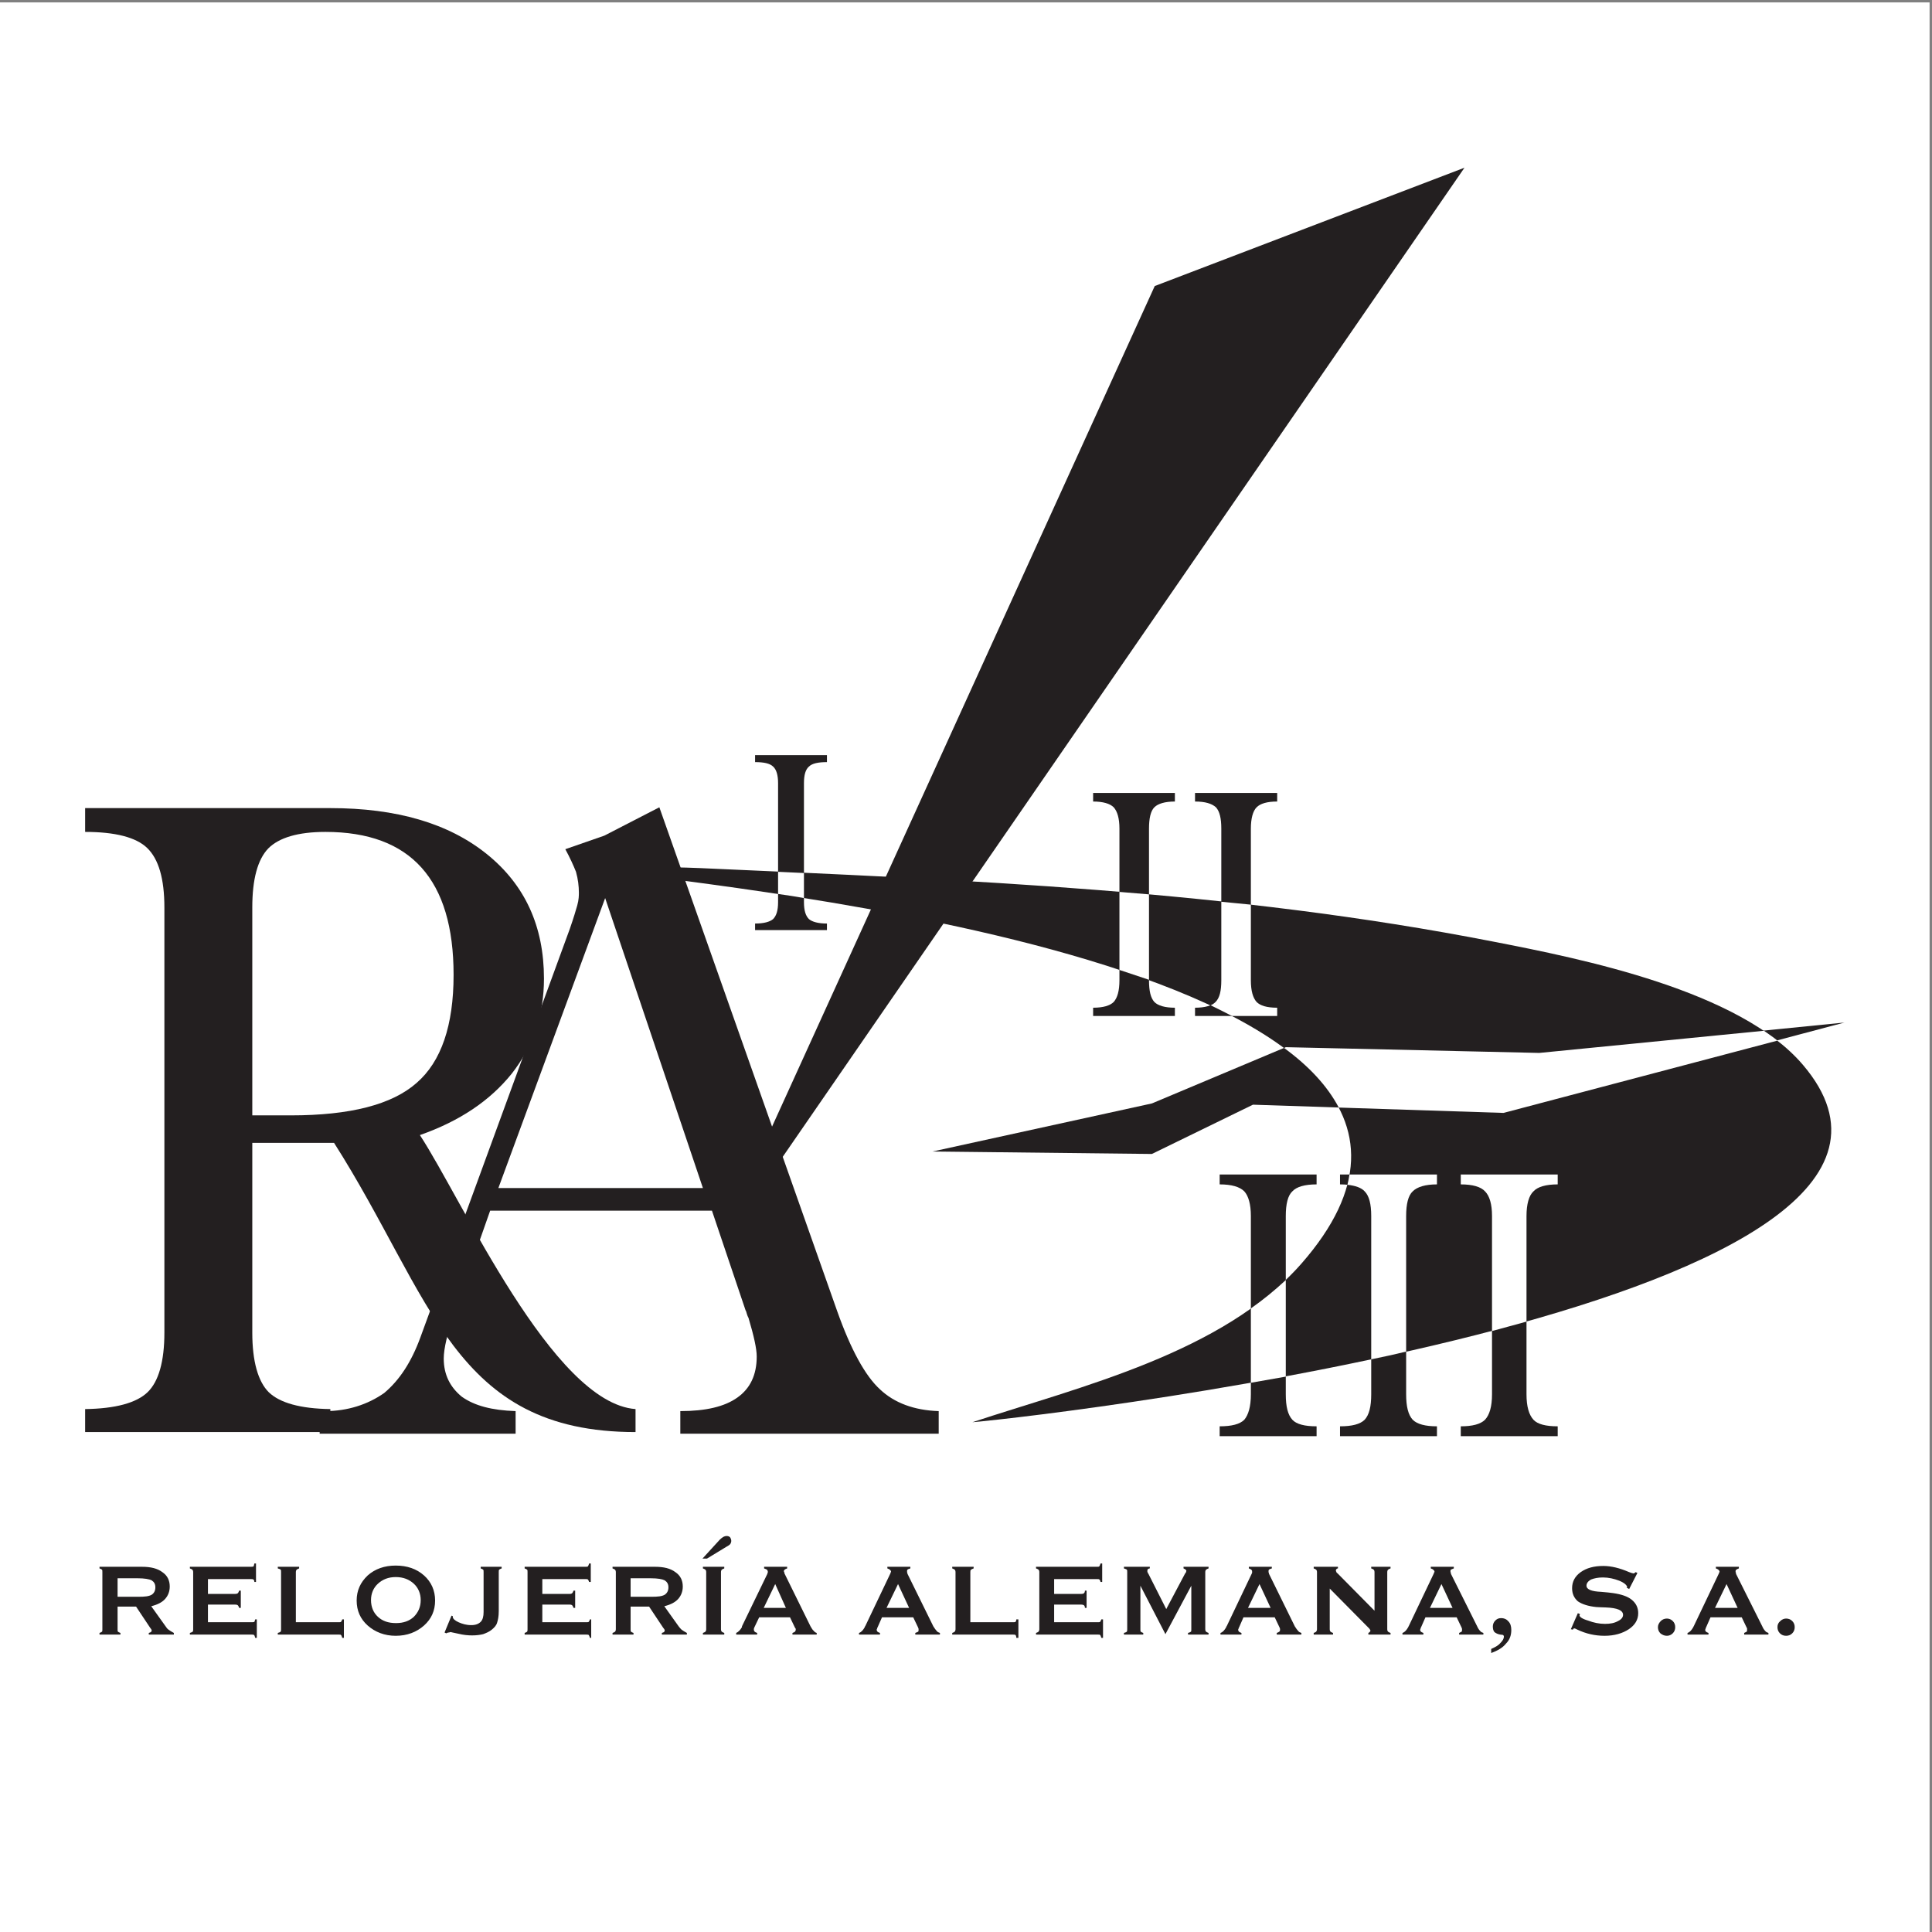
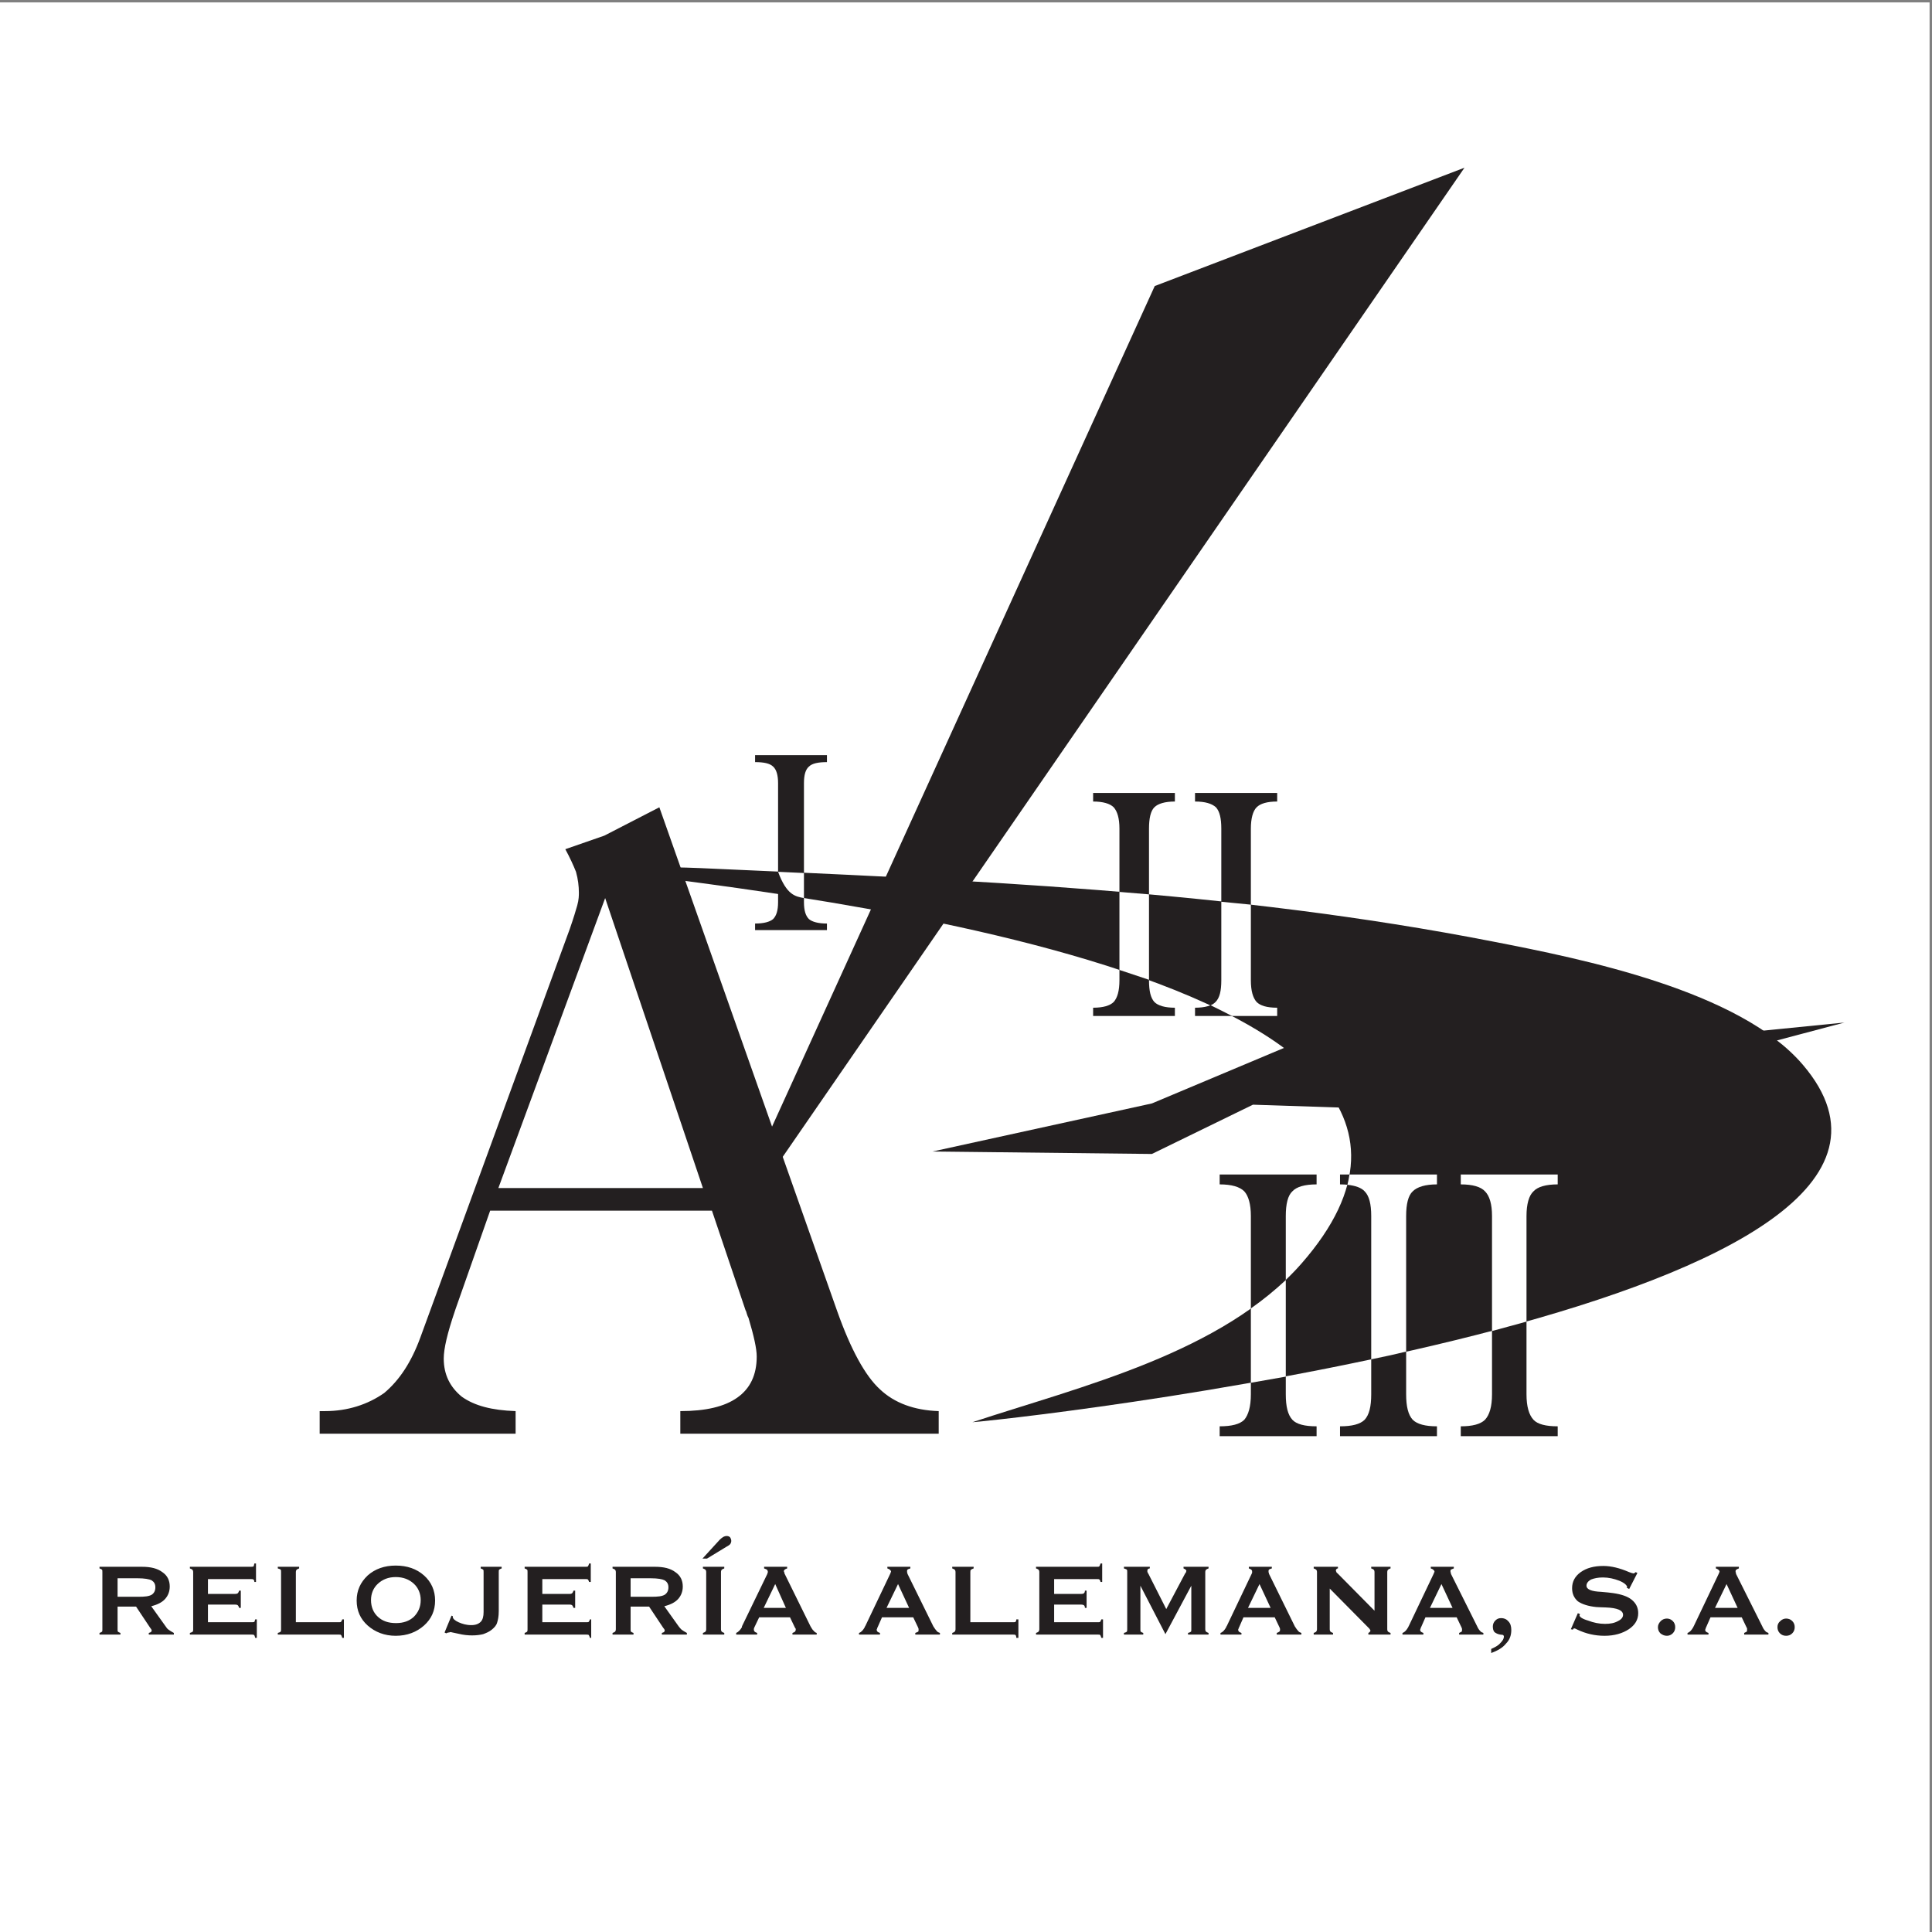
<svg xmlns="http://www.w3.org/2000/svg" width="193pt" height="193pt" viewBox="0 0 193 193" version="1.1">
  <rect x="0" y="0" width="193" height="193" fill="#808080" stroke="none" />
  <g id="surface1">
    <path style=" stroke:none;fill-rule:evenodd;fill:rgb(100%,100%,100%);fill-opacity:1;" d="M 0 0.242 L 192.758 0.242 L 192.758 193 L 0 193 L 0 0.242 " />
-     <path style=" stroke:none;fill-rule:evenodd;fill:rgb(13.699%,12.199%,12.5%);fill-opacity:1;" d="M 25.203 114.168 L 25.203 133.129 C 25.203 136 25.781 138.012 26.848 139.078 C 27.953 140.145 30.004 140.719 33 140.762 L 33 143.059 L 8.504 143.059 L 8.504 140.762 C 11.539 140.719 13.633 140.145 14.742 139.078 C 15.848 138.012 16.422 136 16.422 133.129 L 16.422 90.656 C 16.422 87.785 15.848 85.816 14.699 84.707 C 13.594 83.641 11.5 83.105 8.504 83.105 L 8.504 80.727 L 33 80.727 C 39.609 80.727 44.82 82.246 48.637 85.324 C 52.453 88.402 54.34 92.547 54.34 97.758 C 54.34 101.367 53.273 104.484 51.137 107.234 C 48.965 109.945 45.926 111.996 41.945 113.391 C 46.172 119.832 55.199 140.145 63.488 140.762 C 63.488 141.539 63.488 142.277 63.488 143.059 C 45.27 143.059 43.219 129.641 33.371 114.168 Z M 25.203 90.656 L 25.203 111.422 L 29.062 111.422 C 34.969 111.422 39.156 110.355 41.617 108.18 C 44.082 106.047 45.312 102.434 45.312 97.387 C 45.312 92.629 44.246 89.059 42.109 86.676 C 39.977 84.297 36.777 83.105 32.508 83.105 C 29.758 83.105 27.871 83.684 26.805 84.75 C 25.738 85.855 25.203 87.824 25.203 90.656 " />
    <path style=" stroke:none;fill-rule:evenodd;fill:rgb(13.699%,12.199%,12.5%);fill-opacity:1;" d="M 31.934 143.223 L 31.934 140.965 L 32.469 140.965 C 34.723 140.965 36.734 140.309 38.375 139.16 C 39.895 137.887 41.086 136.082 41.988 133.621 L 56.922 92.789 C 57.293 91.723 57.539 90.902 57.664 90.453 C 57.828 89.879 57.828 89.426 57.828 89.18 C 57.828 88.523 57.746 87.824 57.539 87.09 C 57.293 86.473 56.922 85.652 56.473 84.832 L 60.371 83.477 L 65.867 80.645 L 83.637 130.992 C 84.992 134.809 86.426 137.438 87.906 138.789 C 89.34 140.145 91.309 140.883 93.773 140.965 L 93.773 143.223 L 67.961 143.223 L 67.961 140.965 C 70.508 140.965 72.395 140.516 73.664 139.609 C 74.938 138.707 75.594 137.355 75.594 135.508 C 75.594 134.727 75.309 133.457 74.773 131.652 C 74.57 131.281 74.57 130.992 74.484 130.91 L 71.121 120.941 L 48.965 120.941 L 45.516 130.746 L 45.434 130.992 C 44.695 133.168 44.328 134.727 44.328 135.711 C 44.328 137.355 44.984 138.586 46.133 139.527 C 47.402 140.43 49.129 140.883 51.508 140.965 L 51.508 143.223 Z M 49.785 118.684 L 70.219 118.684 L 60.453 89.715 Z M 49.785 118.684 " />
    <path style=" stroke:none;fill-rule:evenodd;fill:rgb(13.699%,12.199%,12.5%);fill-opacity:1;" d="M 146.297 16.754 L 115.355 28.574 L 75.637 115.812 L 77.031 117.246 L 146.297 16.754 " />
    <path style=" stroke:none;fill-rule:evenodd;fill:rgb(13.699%,12.199%,12.5%);fill-opacity:1;" d="M 130.004 126.234 C 122.129 135.18 107.93 138.504 97.137 142.074 C 106.164 141.293 200.297 130.051 180.105 106.375 C 173.789 98.945 158.031 95.785 149.168 94.062 C 122.945 88.934 96.523 87.906 69.93 86.719 C 61.891 86.391 65.293 87.211 62.875 87.211 C 69.191 88.523 156.43 96.074 130.004 126.234 " />
    <path style=" stroke:none;fill-rule:evenodd;fill:rgb(13.699%,12.199%,12.5%);fill-opacity:1;" d="M 75.43 92.914 L 75.43 92.258 C 76.293 92.258 76.906 92.094 77.234 91.809 C 77.562 91.477 77.727 90.945 77.727 90.125 L 77.727 78.223 C 77.727 77.445 77.562 76.871 77.234 76.582 C 76.906 76.254 76.293 76.133 75.43 76.133 L 75.43 75.434 L 82.609 75.434 L 82.609 76.133 C 81.75 76.133 81.133 76.254 80.805 76.582 C 80.477 76.871 80.312 77.402 80.312 78.223 L 80.312 90.125 C 80.312 90.945 80.477 91.477 80.805 91.809 C 81.133 92.094 81.75 92.258 82.609 92.258 L 82.609 92.914 L 75.43 92.914 " />
    <path style=" stroke:none;fill-rule:evenodd;fill:rgb(13.699%,12.199%,12.5%);fill-opacity:1;" d="M 109.199 101.492 L 109.199 100.668 C 110.188 100.668 110.883 100.465 111.254 100.094 C 111.621 99.684 111.828 98.988 111.828 97.922 L 111.828 82.777 C 111.828 81.754 111.621 81.055 111.254 80.645 C 110.883 80.277 110.188 80.07 109.199 80.07 L 109.199 79.211 L 117.367 79.211 L 117.367 80.07 C 116.383 80.07 115.684 80.277 115.316 80.645 C 114.945 81.016 114.781 81.754 114.781 82.777 L 114.781 97.922 C 114.781 98.988 114.945 99.684 115.316 100.094 C 115.684 100.465 116.383 100.668 117.367 100.668 L 117.367 101.492 Z M 119.379 101.492 L 119.379 100.668 C 120.363 100.668 121.059 100.465 121.43 100.094 C 121.84 99.684 122.004 98.988 122.004 97.922 L 122.004 82.777 C 122.004 81.754 121.84 81.055 121.469 80.645 C 121.059 80.277 120.402 80.07 119.379 80.07 L 119.379 79.211 L 127.586 79.211 L 127.586 80.07 C 126.559 80.07 125.902 80.277 125.531 80.645 C 125.164 81.016 124.957 81.754 124.957 82.777 L 124.957 97.922 C 124.957 98.988 125.164 99.684 125.531 100.094 C 125.902 100.465 126.559 100.668 127.586 100.668 L 127.586 101.492 L 119.379 101.492 " />
    <path style=" stroke:none;fill-rule:evenodd;fill:rgb(13.699%,12.199%,12.5%);fill-opacity:1;" d="M 121.84 143.469 L 121.84 142.484 C 123.031 142.484 123.852 142.277 124.301 141.828 C 124.711 141.336 124.957 140.516 124.957 139.281 L 124.957 121.473 C 124.957 120.285 124.711 119.465 124.301 119.012 C 123.852 118.559 123.031 118.316 121.84 118.316 L 121.84 117.328 L 131.523 117.328 L 131.523 118.316 C 130.336 118.316 129.512 118.559 129.102 119.012 C 128.652 119.422 128.445 120.285 128.445 121.473 L 128.445 139.281 C 128.445 140.516 128.652 141.336 129.102 141.828 C 129.512 142.277 130.336 142.484 131.523 142.484 L 131.523 143.469 Z M 133.863 143.469 L 133.863 142.484 C 135.051 142.484 135.871 142.277 136.324 141.828 C 136.777 141.336 136.98 140.516 136.98 139.281 L 136.98 121.473 C 136.98 120.285 136.777 119.465 136.324 119.012 C 135.871 118.559 135.051 118.316 133.863 118.316 L 133.863 117.328 L 143.547 117.328 L 143.547 118.316 C 142.398 118.316 141.578 118.559 141.125 119.012 C 140.676 119.422 140.469 120.285 140.469 121.473 L 140.469 139.281 C 140.469 140.516 140.676 141.336 141.125 141.828 C 141.578 142.277 142.398 142.484 143.547 142.484 L 143.547 143.469 Z M 145.926 143.469 L 145.926 142.484 C 147.074 142.484 147.895 142.277 148.348 141.828 C 148.801 141.336 149.047 140.516 149.047 139.281 L 149.047 121.473 C 149.047 120.285 148.801 119.465 148.348 119.012 C 147.938 118.559 147.117 118.316 145.926 118.316 L 145.926 117.328 L 155.609 117.328 L 155.609 118.316 C 154.422 118.316 153.602 118.559 153.188 119.012 C 152.738 119.422 152.492 120.285 152.492 121.473 L 152.492 139.281 C 152.492 140.516 152.738 141.336 153.188 141.828 C 153.602 142.277 154.422 142.484 155.609 142.484 L 155.609 143.469 L 145.926 143.469 " />
    <path style=" stroke:none;fill-rule:evenodd;fill:rgb(13.699%,12.199%,12.5%);fill-opacity:1;" d="M 93.156 115.031 L 115.07 110.23 L 128.445 104.609 L 153.766 105.184 L 184.254 102.148 L 150.195 111.176 L 125.164 110.355 L 115.07 115.277 L 93.156 115.031 " />
-     <path style=" stroke:none;fill-rule:evenodd;fill:rgb(100%,100%,100%);fill-opacity:1;" d="M 80.312 87.211 C 79.453 87.172 78.59 87.129 77.727 87.09 L 77.727 89.305 C 78.59 89.426 79.453 89.551 80.312 89.715 L 80.312 87.211 " />
+     <path style=" stroke:none;fill-rule:evenodd;fill:rgb(100%,100%,100%);fill-opacity:1;" d="M 80.312 87.211 C 79.453 87.172 78.59 87.129 77.727 87.09 C 78.59 89.426 79.453 89.551 80.312 89.715 L 80.312 87.211 " />
    <path style=" stroke:none;fill-rule:evenodd;fill:rgb(100%,100%,100%);fill-opacity:1;" d="M 124.957 90.371 C 123.973 90.289 122.988 90.164 122.004 90.082 L 122.004 97.922 C 122.004 98.988 121.84 99.684 121.43 100.094 C 121.305 100.219 121.141 100.344 120.938 100.422 C 121.676 100.793 122.371 101.121 123.07 101.492 L 127.586 101.492 L 127.586 100.668 C 126.559 100.668 125.902 100.465 125.531 100.094 C 125.164 99.684 124.957 98.988 124.957 97.922 Z M 114.781 89.344 C 113.797 89.262 112.812 89.18 111.828 89.098 L 111.828 96.895 C 112.812 97.223 113.797 97.551 114.781 97.879 L 114.781 89.344 " />
-     <path style=" stroke:none;fill-rule:evenodd;fill:rgb(100%,100%,100%);fill-opacity:1;" d="M 177.562 103.953 C 177.113 103.582 176.66 103.297 176.211 102.969 L 153.766 105.184 L 128.445 104.609 L 128.281 104.691 C 130.742 106.496 132.59 108.465 133.738 110.641 L 150.195 111.176 L 177.562 103.953 " />
    <path style=" stroke:none;fill-rule:evenodd;fill:rgb(100%,100%,100%);fill-opacity:1;" d="M 128.445 127.875 C 127.34 128.902 126.188 129.844 124.957 130.707 L 124.957 138.133 C 126.105 137.93 127.258 137.723 128.445 137.52 Z M 136.98 135.793 C 138.172 135.547 139.32 135.301 140.469 135.016 L 140.469 121.473 C 140.469 120.285 140.676 119.422 141.125 119.012 C 141.578 118.559 142.398 118.316 143.547 118.316 L 143.547 117.328 L 134.805 117.328 C 134.766 117.656 134.684 118.027 134.602 118.355 C 135.383 118.438 135.996 118.645 136.324 119.012 C 136.777 119.465 136.98 120.285 136.98 121.473 Z M 149.047 132.965 C 150.195 132.637 151.383 132.348 152.492 132.02 L 152.492 121.473 C 152.492 120.285 152.738 119.422 153.188 119.012 C 153.602 118.559 154.422 118.316 155.609 118.316 L 155.609 117.328 L 145.926 117.328 L 145.926 118.316 C 147.117 118.316 147.938 118.559 148.348 119.012 C 148.801 119.465 149.047 120.285 149.047 121.473 L 149.047 132.965 " />
    <path style=" stroke:none;fill-rule:evenodd;fill:rgb(13.725%,12.157%,12.549%);fill-opacity:1;" d="M 9.941 163.289 L 9.941 163.125 C 10.062 163.082 10.145 163.039 10.188 163 C 10.227 162.961 10.227 162.879 10.227 162.754 L 10.227 157.051 C 10.227 156.926 10.227 156.844 10.188 156.805 C 10.145 156.762 10.062 156.723 9.941 156.68 L 9.941 156.516 L 14.168 156.516 C 15.07 156.516 15.727 156.68 16.219 157.051 C 16.711 157.379 16.957 157.871 16.957 158.484 C 16.957 158.98 16.793 159.391 16.504 159.719 C 16.219 160.047 15.766 160.293 15.109 160.457 L 16.547 162.469 C 16.629 162.59 16.711 162.715 16.836 162.797 C 16.957 162.879 17.121 163 17.367 163.125 L 17.367 163.289 L 14.863 163.289 L 14.863 163.125 C 14.945 163.082 15.027 163.082 15.07 163.039 C 15.109 163 15.152 162.961 15.152 162.879 C 15.152 162.879 15.152 162.836 15.109 162.754 C 15.07 162.715 15.027 162.633 14.988 162.59 L 13.594 160.496 L 11.746 160.496 L 11.746 162.754 C 11.746 162.879 11.746 162.961 11.785 163 C 11.828 163.039 11.91 163.082 12.031 163.125 L 12.031 163.289 Z M 13.758 157.664 L 11.746 157.664 L 11.746 159.512 L 13.84 159.512 C 14.453 159.512 14.863 159.473 15.152 159.309 C 15.398 159.145 15.52 158.898 15.52 158.57 C 15.52 158.242 15.398 158.035 15.152 157.871 C 14.906 157.746 14.414 157.664 13.758 157.664 Z M 25.121 162.055 C 25.246 162.055 25.328 162.055 25.41 162.016 C 25.449 161.973 25.449 161.891 25.492 161.77 L 25.656 161.77 L 25.656 163.617 L 25.492 163.617 C 25.449 163.492 25.449 163.371 25.367 163.328 C 25.328 163.289 25.246 163.289 25.121 163.289 L 18.969 163.289 L 18.969 163.125 C 19.09 163.082 19.215 163.039 19.254 163 C 19.297 162.918 19.297 162.879 19.297 162.754 L 19.297 157.051 C 19.297 156.926 19.254 156.844 19.215 156.805 C 19.172 156.762 19.09 156.723 18.969 156.68 L 18.969 156.516 L 25.039 156.516 C 25.164 156.516 25.246 156.516 25.328 156.477 C 25.367 156.434 25.367 156.312 25.41 156.188 L 25.574 156.188 L 25.574 158.035 L 25.41 158.035 C 25.41 157.91 25.367 157.832 25.328 157.789 C 25.246 157.746 25.203 157.746 25.082 157.746 L 20.773 157.746 L 20.773 159.227 L 23.48 159.227 C 23.645 159.227 23.727 159.184 23.77 159.145 C 23.809 159.102 23.852 159.02 23.891 158.898 L 24.055 158.898 L 24.055 160.621 L 23.891 160.621 C 23.852 160.496 23.809 160.414 23.77 160.375 C 23.727 160.332 23.645 160.293 23.48 160.293 L 20.773 160.293 L 20.773 162.055 Z M 33.82 162.055 C 33.945 162.055 34.027 162.055 34.066 162.016 C 34.109 161.973 34.148 161.891 34.191 161.77 L 34.355 161.77 L 34.355 163.617 L 34.191 163.617 C 34.148 163.492 34.109 163.371 34.066 163.328 C 34.027 163.289 33.945 163.289 33.82 163.289 L 27.75 163.289 L 27.75 163.125 C 27.914 163.082 27.996 163.039 28.035 163 C 28.078 162.918 28.078 162.879 28.078 162.754 L 28.078 157.051 C 28.078 156.926 28.078 156.844 28.035 156.805 C 27.996 156.762 27.914 156.723 27.75 156.68 L 27.75 156.516 L 29.883 156.516 L 29.883 156.68 C 29.758 156.723 29.676 156.762 29.637 156.805 C 29.594 156.844 29.555 156.926 29.555 157.051 L 29.555 162.055 Z M 39.527 156.395 C 40.676 156.395 41.617 156.723 42.355 157.379 C 43.094 158.035 43.465 158.898 43.465 159.883 C 43.465 160.906 43.094 161.727 42.355 162.387 C 41.617 163.039 40.676 163.41 39.527 163.41 C 38.418 163.41 37.473 163.039 36.734 162.387 C 35.996 161.727 35.629 160.906 35.629 159.883 C 35.629 158.898 35.996 158.078 36.734 157.379 C 37.473 156.723 38.418 156.395 39.527 156.395 Z M 37.062 159.84 C 37.062 160.539 37.309 161.113 37.762 161.523 C 38.211 161.934 38.785 162.141 39.566 162.141 C 40.305 162.141 40.879 161.934 41.332 161.523 C 41.781 161.07 42.027 160.539 42.027 159.84 C 42.027 159.184 41.781 158.609 41.332 158.199 C 40.879 157.789 40.305 157.543 39.527 157.543 C 38.785 157.543 38.211 157.789 37.762 158.199 C 37.309 158.609 37.062 159.184 37.062 159.84 Z M 49.824 160.949 C 49.824 161.48 49.742 161.852 49.66 162.098 C 49.578 162.387 49.375 162.59 49.129 162.797 C 48.883 163 48.594 163.125 48.266 163.246 C 47.938 163.328 47.57 163.371 47.156 163.371 C 46.746 163.371 46.297 163.328 45.805 163.207 C 45.352 163.125 45.066 163.039 45.023 163.039 C 44.941 163.039 44.902 163.082 44.82 163.082 C 44.738 163.082 44.656 163.125 44.574 163.164 L 44.41 163.082 L 45.105 161.398 L 45.23 161.441 L 45.23 161.523 C 45.23 161.688 45.434 161.891 45.805 162.055 C 46.172 162.219 46.582 162.344 47.074 162.344 C 47.527 162.344 47.812 162.219 48.02 162.016 C 48.223 161.809 48.309 161.48 48.309 161.031 L 48.309 157.051 C 48.309 156.926 48.309 156.844 48.266 156.805 C 48.223 156.762 48.145 156.723 48.02 156.68 L 48.02 156.516 L 50.113 156.516 L 50.113 156.68 C 49.988 156.723 49.906 156.762 49.867 156.805 C 49.824 156.844 49.824 156.926 49.824 157.051 Z M 58.523 162.055 C 58.688 162.055 58.77 162.055 58.812 162.016 C 58.852 161.973 58.895 161.891 58.934 161.77 L 59.059 161.77 L 59.059 163.617 L 58.934 163.617 C 58.895 163.492 58.852 163.371 58.812 163.328 C 58.73 163.289 58.648 163.289 58.523 163.289 L 52.41 163.289 L 52.41 163.125 C 52.531 163.082 52.613 163.039 52.656 163 C 52.699 162.918 52.699 162.879 52.699 162.754 L 52.699 157.051 C 52.699 156.926 52.699 156.844 52.656 156.805 C 52.613 156.762 52.531 156.723 52.41 156.68 L 52.41 156.516 L 58.441 156.516 C 58.605 156.516 58.688 156.516 58.73 156.477 C 58.77 156.434 58.812 156.312 58.852 156.188 L 59.016 156.188 L 59.016 158.035 L 58.852 158.035 C 58.812 157.91 58.77 157.832 58.73 157.789 C 58.688 157.746 58.605 157.746 58.523 157.746 L 54.176 157.746 L 54.176 159.227 L 56.922 159.227 C 57.047 159.227 57.129 159.184 57.168 159.145 C 57.211 159.102 57.254 159.02 57.293 158.898 L 57.457 158.898 L 57.457 160.621 L 57.293 160.621 C 57.254 160.496 57.211 160.414 57.168 160.375 C 57.129 160.332 57.047 160.293 56.922 160.293 L 54.176 160.293 L 54.176 162.055 Z M 61.191 163.289 L 61.191 163.125 C 61.316 163.082 61.398 163.039 61.438 163 C 61.477 162.961 61.52 162.879 61.52 162.754 L 61.52 157.051 C 61.52 156.926 61.477 156.844 61.438 156.805 C 61.398 156.762 61.316 156.723 61.191 156.68 L 61.191 156.516 L 65.418 156.516 C 66.32 156.516 66.977 156.68 67.469 157.051 C 67.961 157.379 68.207 157.871 68.207 158.484 C 68.207 158.98 68.043 159.391 67.758 159.719 C 67.469 160.047 67.02 160.293 66.363 160.457 L 67.797 162.469 C 67.879 162.59 68.004 162.715 68.086 162.797 C 68.207 162.879 68.371 163 68.617 163.125 L 68.617 163.289 L 66.117 163.289 L 66.117 163.125 C 66.199 163.082 66.281 163.082 66.32 163.039 C 66.363 163 66.402 162.961 66.402 162.879 C 66.402 162.879 66.402 162.836 66.363 162.754 C 66.32 162.715 66.281 162.633 66.238 162.59 L 64.844 160.496 L 62.996 160.496 L 62.996 162.754 C 62.996 162.879 62.996 162.961 63.039 163 C 63.078 163.039 63.16 163.082 63.285 163.125 L 63.285 163.289 Z M 65.008 157.664 L 62.996 157.664 L 62.996 159.512 L 65.09 159.512 C 65.707 159.512 66.117 159.473 66.402 159.309 C 66.648 159.145 66.773 158.898 66.773 158.57 C 66.773 158.242 66.648 158.035 66.402 157.871 C 66.156 157.746 65.707 157.664 65.008 157.664 Z M 72.023 162.754 C 72.023 162.879 72.066 162.961 72.105 163 C 72.148 163.039 72.23 163.082 72.352 163.125 L 72.352 163.289 L 70.219 163.289 L 70.219 163.125 C 70.344 163.082 70.422 163.039 70.465 163 C 70.508 162.961 70.547 162.879 70.547 162.754 L 70.547 157.051 C 70.547 156.926 70.508 156.844 70.465 156.805 C 70.422 156.762 70.344 156.723 70.219 156.68 L 70.219 156.516 L 72.352 156.516 L 72.352 156.68 C 72.23 156.723 72.148 156.762 72.105 156.805 C 72.066 156.844 72.023 156.926 72.023 157.051 Z M 70.176 155.695 L 71.902 153.809 C 72.023 153.684 72.148 153.602 72.27 153.523 C 72.352 153.48 72.477 153.441 72.598 153.441 C 72.723 153.441 72.844 153.48 72.926 153.562 C 73.008 153.684 73.051 153.809 73.051 153.93 C 73.051 154.055 73.008 154.137 72.969 154.219 C 72.887 154.344 72.723 154.426 72.516 154.547 L 70.629 155.695 Z M 73.543 163.289 L 73.543 163.125 C 73.746 163.039 73.953 162.836 74.117 162.547 C 74.117 162.508 74.117 162.469 74.117 162.469 L 76.66 157.215 C 76.66 157.133 76.703 157.09 76.703 157.09 C 76.703 157.051 76.703 157.051 76.703 157.008 C 76.703 156.926 76.66 156.887 76.621 156.805 C 76.539 156.762 76.457 156.723 76.332 156.68 L 76.332 156.516 L 78.633 156.516 L 78.633 156.68 C 78.508 156.723 78.426 156.762 78.383 156.805 C 78.344 156.844 78.301 156.887 78.301 156.969 C 78.301 157.008 78.344 157.008 78.344 157.051 C 78.344 157.09 78.344 157.133 78.383 157.215 L 80.969 162.469 C 81.094 162.672 81.176 162.836 81.297 162.918 C 81.379 163.039 81.461 163.082 81.586 163.125 L 81.586 163.289 L 79.164 163.289 L 79.164 163.125 C 79.289 163.082 79.371 163.039 79.41 163 C 79.453 162.961 79.492 162.879 79.492 162.797 C 79.492 162.797 79.492 162.754 79.492 162.715 C 79.453 162.672 79.453 162.633 79.41 162.59 L 78.918 161.562 L 75.84 161.562 L 75.348 162.59 C 75.348 162.633 75.309 162.672 75.309 162.715 C 75.309 162.754 75.309 162.797 75.309 162.797 C 75.309 162.879 75.348 162.961 75.391 163 C 75.43 163.039 75.512 163.082 75.637 163.125 L 75.637 163.289 Z M 77.441 158.242 L 76.293 160.621 L 78.508 160.621 Z M 85.812 163.289 L 85.812 163.125 C 86.059 163.039 86.223 162.836 86.387 162.547 C 86.387 162.508 86.387 162.469 86.426 162.469 L 88.93 157.215 C 88.973 157.133 88.973 157.09 88.973 157.09 C 88.973 157.051 89.012 157.051 89.012 157.008 C 89.012 156.926 88.973 156.887 88.891 156.805 C 88.848 156.762 88.766 156.723 88.645 156.68 L 88.645 156.516 L 90.941 156.516 L 90.941 156.68 C 90.777 156.723 90.695 156.762 90.652 156.805 C 90.613 156.844 90.613 156.887 90.613 156.969 C 90.613 157.008 90.613 157.008 90.613 157.051 C 90.613 157.09 90.652 157.133 90.652 157.215 L 93.238 162.469 C 93.363 162.672 93.484 162.836 93.566 162.918 C 93.648 163.039 93.773 163.082 93.895 163.125 L 93.895 163.289 L 91.434 163.289 L 91.434 163.125 C 91.555 163.082 91.637 163.039 91.719 163 C 91.762 162.961 91.762 162.879 91.762 162.797 C 91.762 162.797 91.762 162.754 91.762 162.715 C 91.762 162.672 91.719 162.633 91.719 162.59 L 91.227 161.562 L 88.109 161.562 L 87.656 162.59 C 87.617 162.633 87.617 162.672 87.617 162.715 C 87.578 162.754 87.578 162.797 87.578 162.797 C 87.578 162.879 87.617 162.961 87.656 163 C 87.699 163.039 87.781 163.082 87.906 163.125 L 87.906 163.289 Z M 89.711 158.242 L 88.562 160.621 L 90.816 160.621 Z M 101.156 162.055 C 101.32 162.055 101.406 162.055 101.445 162.016 C 101.488 161.973 101.527 161.891 101.527 161.77 L 101.734 161.77 L 101.734 163.617 L 101.527 163.617 C 101.527 163.492 101.488 163.371 101.445 163.328 C 101.363 163.289 101.281 163.289 101.156 163.289 L 95.125 163.289 L 95.125 163.125 C 95.25 163.082 95.332 163.039 95.371 163 C 95.414 162.918 95.453 162.879 95.453 162.754 L 95.453 157.051 C 95.453 156.926 95.414 156.844 95.371 156.805 C 95.332 156.762 95.25 156.723 95.125 156.68 L 95.125 156.516 L 97.262 156.516 L 97.262 156.68 C 97.137 156.723 97.055 156.762 97.016 156.805 C 96.934 156.844 96.934 156.926 96.934 157.051 L 96.934 162.055 Z M 109.652 162.055 C 109.777 162.055 109.855 162.055 109.898 162.016 C 109.941 161.973 109.98 161.891 110.02 161.77 L 110.188 161.77 L 110.188 163.617 L 110.02 163.617 C 109.98 163.492 109.941 163.371 109.898 163.328 C 109.855 163.289 109.777 163.289 109.652 163.289 L 103.496 163.289 L 103.496 163.125 C 103.621 163.082 103.703 163.039 103.742 163 C 103.785 162.918 103.824 162.879 103.824 162.754 L 103.824 157.051 C 103.824 156.926 103.785 156.844 103.742 156.805 C 103.703 156.762 103.621 156.723 103.496 156.68 L 103.496 156.516 L 109.57 156.516 C 109.691 156.516 109.777 156.516 109.816 156.477 C 109.855 156.434 109.898 156.312 109.941 156.188 L 110.105 156.188 L 110.105 158.035 L 109.941 158.035 C 109.898 157.91 109.898 157.832 109.816 157.789 C 109.777 157.746 109.734 157.746 109.609 157.746 L 105.305 157.746 L 105.305 159.227 L 108.012 159.227 C 108.176 159.227 108.258 159.184 108.297 159.145 C 108.34 159.102 108.379 159.02 108.379 158.898 L 108.547 158.898 L 108.547 160.621 L 108.379 160.621 C 108.379 160.496 108.34 160.414 108.297 160.375 C 108.258 160.332 108.133 160.293 108.012 160.293 L 105.305 160.293 L 105.305 162.055 Z M 112.277 163.289 L 112.277 163.125 C 112.441 163.082 112.523 163.039 112.566 163 C 112.605 162.918 112.605 162.879 112.605 162.754 L 112.605 157.051 C 112.605 156.926 112.605 156.844 112.566 156.805 C 112.523 156.762 112.402 156.723 112.277 156.68 L 112.277 156.516 L 114.863 156.516 L 114.863 156.68 C 114.781 156.68 114.699 156.723 114.66 156.762 C 114.617 156.805 114.617 156.887 114.617 156.969 C 114.617 157.008 114.617 157.051 114.66 157.09 C 114.66 157.133 114.66 157.172 114.699 157.172 L 116.504 160.742 L 118.395 157.172 C 118.434 157.133 118.477 157.09 118.477 157.051 C 118.477 157.008 118.516 156.969 118.516 156.926 C 118.516 156.887 118.477 156.805 118.434 156.805 C 118.395 156.762 118.352 156.723 118.23 156.68 L 118.23 156.516 L 120.73 156.516 L 120.73 156.68 C 120.609 156.723 120.527 156.762 120.484 156.805 C 120.445 156.844 120.402 156.926 120.402 157.051 L 120.402 162.754 C 120.402 162.879 120.445 162.961 120.484 163 C 120.527 163.039 120.609 163.082 120.73 163.125 L 120.73 163.289 L 118.68 163.289 L 118.68 163.125 C 118.844 163.082 118.926 163.039 118.969 163 C 119.008 162.961 119.008 162.879 119.008 162.754 L 119.008 158.406 L 116.422 163.246 L 113.922 158.406 L 113.922 162.754 C 113.922 162.879 113.922 162.961 113.961 163 C 114.004 163.039 114.086 163.082 114.207 163.125 L 114.207 163.289 Z M 121.922 163.289 L 121.922 163.125 C 122.168 163.039 122.332 162.836 122.496 162.547 C 122.496 162.508 122.496 162.469 122.535 162.469 L 125.039 157.215 C 125.082 157.133 125.082 157.09 125.082 157.09 C 125.082 157.051 125.082 157.051 125.082 157.008 C 125.082 156.926 125.082 156.887 125 156.805 C 124.957 156.762 124.875 156.723 124.754 156.68 L 124.754 156.516 L 127.051 156.516 L 127.051 156.68 C 126.887 156.723 126.805 156.762 126.766 156.805 C 126.723 156.844 126.723 156.887 126.723 156.969 C 126.723 157.008 126.723 157.008 126.723 157.051 C 126.723 157.09 126.766 157.133 126.766 157.215 L 129.348 162.469 C 129.473 162.672 129.594 162.836 129.676 162.918 C 129.758 163.039 129.883 163.082 130.004 163.125 L 130.004 163.289 L 127.543 163.289 L 127.543 163.125 C 127.664 163.082 127.746 163.039 127.789 163 C 127.871 162.961 127.871 162.879 127.871 162.797 C 127.871 162.797 127.871 162.754 127.871 162.715 C 127.871 162.672 127.828 162.633 127.828 162.59 L 127.34 161.562 L 124.219 161.562 L 123.77 162.59 C 123.727 162.633 123.727 162.672 123.727 162.715 C 123.688 162.754 123.688 162.797 123.688 162.797 C 123.688 162.879 123.727 162.961 123.77 163 C 123.809 163.039 123.891 163.082 124.016 163.125 L 124.016 163.289 Z M 125.82 158.242 L 124.672 160.621 L 126.93 160.621 Z M 132.836 158.691 L 132.836 162.754 C 132.836 162.879 132.879 162.961 132.918 163 C 132.961 163.039 133.043 163.082 133.164 163.125 L 133.164 163.289 L 131.234 163.289 L 131.234 163.125 C 131.359 163.082 131.441 163.039 131.48 163 C 131.523 162.918 131.562 162.879 131.562 162.754 L 131.562 157.051 C 131.562 156.926 131.523 156.844 131.48 156.805 C 131.441 156.762 131.359 156.723 131.234 156.68 L 131.234 156.516 L 133.656 156.516 L 133.656 156.68 C 133.574 156.68 133.535 156.723 133.492 156.762 C 133.453 156.805 133.453 156.844 133.453 156.887 C 133.453 156.926 133.453 156.969 133.492 157.008 C 133.492 157.051 133.535 157.133 133.617 157.172 L 137.309 160.906 L 137.309 157.051 C 137.309 156.926 137.27 156.844 137.227 156.805 C 137.188 156.762 137.105 156.723 136.98 156.68 L 136.98 156.516 L 138.91 156.516 L 138.91 156.68 C 138.785 156.723 138.703 156.762 138.664 156.805 C 138.621 156.844 138.582 156.926 138.582 157.051 L 138.582 162.754 C 138.582 162.879 138.621 162.961 138.664 163 C 138.703 163.039 138.785 163.082 138.91 163.125 L 138.91 163.289 L 136.695 163.289 L 136.695 163.125 C 136.734 163.082 136.816 163.082 136.816 163.039 C 136.859 163 136.898 162.961 136.898 162.918 C 136.898 162.879 136.898 162.836 136.859 162.797 C 136.816 162.715 136.777 162.672 136.734 162.633 Z M 140.102 163.289 L 140.102 163.125 C 140.348 163.039 140.512 162.836 140.676 162.547 C 140.676 162.508 140.715 162.469 140.715 162.469 L 143.219 157.215 C 143.258 157.133 143.258 157.09 143.258 157.09 C 143.301 157.051 143.301 157.051 143.301 157.008 C 143.301 156.926 143.258 156.887 143.176 156.805 C 143.137 156.762 143.055 156.723 142.93 156.68 L 142.93 156.516 L 145.23 156.516 L 145.23 156.68 C 145.105 156.723 145.023 156.762 144.941 156.805 C 144.898 156.844 144.898 156.887 144.898 156.969 C 144.898 157.008 144.898 157.008 144.898 157.051 C 144.941 157.09 144.941 157.133 144.941 157.215 L 147.566 162.469 C 147.648 162.672 147.773 162.836 147.855 162.918 C 147.938 163.039 148.059 163.082 148.184 163.125 L 148.184 163.289 L 145.762 163.289 L 145.762 163.125 C 145.844 163.082 145.926 163.039 146.008 163 C 146.051 162.961 146.051 162.879 146.051 162.797 C 146.051 162.797 146.051 162.754 146.051 162.715 C 146.051 162.672 146.008 162.633 146.008 162.59 L 145.516 161.562 L 142.398 161.562 L 141.945 162.59 C 141.906 162.633 141.906 162.672 141.906 162.715 C 141.906 162.754 141.863 162.797 141.863 162.797 C 141.863 162.879 141.906 162.961 141.945 163 C 141.988 163.039 142.07 163.082 142.191 163.125 L 142.191 163.289 Z M 143.996 158.242 L 142.848 160.621 L 145.105 160.621 Z M 148.965 164.723 C 149.332 164.559 149.66 164.395 149.867 164.148 C 150.113 163.902 150.234 163.699 150.234 163.492 C 150.234 163.41 150.195 163.371 150.152 163.328 C 150.113 163.328 149.988 163.289 149.867 163.289 C 149.621 163.246 149.453 163.164 149.289 163.039 C 149.168 162.879 149.129 162.715 149.129 162.469 C 149.129 162.262 149.211 162.055 149.371 161.891 C 149.535 161.727 149.699 161.645 149.949 161.645 C 150.277 161.645 150.523 161.77 150.688 161.973 C 150.891 162.18 150.973 162.469 150.973 162.836 C 150.973 163.371 150.809 163.82 150.441 164.191 C 150.113 164.602 149.621 164.887 148.965 165.133 Z M 156.922 162.754 L 157.621 161.152 L 157.824 161.234 C 157.824 161.234 157.824 161.234 157.824 161.277 C 157.824 161.316 157.824 161.316 157.785 161.359 C 157.785 161.523 158.07 161.727 158.648 161.891 C 159.18 162.098 159.754 162.219 160.328 162.219 C 160.863 162.219 161.273 162.141 161.641 161.934 C 161.973 161.77 162.137 161.562 162.137 161.316 C 162.137 160.867 161.562 160.621 160.41 160.578 C 160 160.578 159.672 160.539 159.469 160.539 C 158.648 160.457 158.031 160.25 157.621 159.965 C 157.254 159.637 157.047 159.227 157.047 158.652 C 157.047 157.992 157.336 157.461 157.906 157.051 C 158.484 156.641 159.223 156.434 160.164 156.434 C 160.945 156.434 161.805 156.641 162.75 157.051 C 162.953 157.133 163.121 157.172 163.16 157.172 C 163.203 157.172 163.203 157.172 163.242 157.172 C 163.285 157.133 163.324 157.09 163.406 157.051 L 163.57 157.133 L 162.75 158.734 L 162.504 158.609 C 162.504 158.57 162.547 158.57 162.547 158.57 C 162.547 158.363 162.258 158.117 161.766 157.91 C 161.23 157.707 160.699 157.582 160.125 157.582 C 159.633 157.582 159.262 157.664 158.934 157.789 C 158.648 157.953 158.484 158.156 158.484 158.406 C 158.484 158.773 158.977 158.98 159.961 159.02 C 160.453 159.062 160.863 159.102 161.148 159.145 C 161.973 159.266 162.586 159.473 162.996 159.801 C 163.449 160.168 163.652 160.621 163.652 161.152 C 163.652 161.809 163.324 162.344 162.711 162.754 C 162.094 163.164 161.273 163.41 160.289 163.41 C 159.344 163.41 158.441 163.207 157.578 162.797 C 157.414 162.715 157.336 162.672 157.293 162.672 C 157.254 162.672 157.211 162.672 157.172 162.715 C 157.172 162.715 157.129 162.754 157.129 162.797 Z M 165.621 162.547 C 165.621 162.301 165.746 162.098 165.91 161.934 C 166.074 161.77 166.277 161.688 166.523 161.688 C 166.73 161.688 166.938 161.77 167.102 161.934 C 167.266 162.098 167.348 162.301 167.348 162.547 C 167.348 162.797 167.266 163 167.102 163.164 C 166.938 163.328 166.73 163.41 166.523 163.41 C 166.277 163.41 166.074 163.328 165.867 163.164 C 165.703 163 165.621 162.797 165.621 162.547 Z M 168.578 163.289 L 168.578 163.125 C 168.824 163.039 168.988 162.836 169.152 162.547 C 169.152 162.508 169.191 162.469 169.191 162.469 L 171.695 157.215 C 171.738 157.133 171.738 157.09 171.738 157.09 C 171.777 157.051 171.777 157.051 171.777 157.008 C 171.777 156.926 171.738 156.887 171.656 156.805 C 171.613 156.762 171.531 156.723 171.41 156.68 L 171.41 156.516 L 173.707 156.516 L 173.707 156.68 C 173.582 156.723 173.5 156.762 173.461 156.805 C 173.379 156.844 173.379 156.887 173.379 156.969 C 173.379 157.008 173.379 157.008 173.379 157.051 C 173.418 157.09 173.418 157.133 173.418 157.215 L 176.047 162.469 C 176.129 162.672 176.25 162.836 176.332 162.918 C 176.414 163.039 176.539 163.082 176.66 163.125 L 176.66 163.289 L 174.238 163.289 L 174.238 163.125 C 174.32 163.082 174.402 163.039 174.484 163 C 174.527 162.961 174.527 162.879 174.527 162.797 C 174.527 162.797 174.527 162.754 174.527 162.715 C 174.527 162.672 174.527 162.633 174.484 162.59 L 173.992 161.562 L 170.875 161.562 L 170.422 162.59 C 170.383 162.633 170.383 162.672 170.383 162.715 C 170.383 162.754 170.34 162.797 170.34 162.797 C 170.34 162.879 170.383 162.961 170.422 163 C 170.465 163.039 170.547 163.082 170.672 163.125 L 170.672 163.289 Z M 172.477 158.242 L 171.324 160.621 L 173.582 160.621 Z M 177.562 162.547 C 177.562 162.301 177.645 162.098 177.852 161.934 C 178.016 161.77 178.219 161.688 178.426 161.688 C 178.672 161.688 178.879 161.77 179.039 161.934 C 179.203 162.098 179.285 162.301 179.285 162.547 C 179.285 162.797 179.203 163 179.039 163.164 C 178.879 163.328 178.672 163.41 178.426 163.41 C 178.18 163.41 177.973 163.328 177.809 163.164 C 177.645 163 177.562 162.797 177.562 162.547 " />
  </g>
</svg>